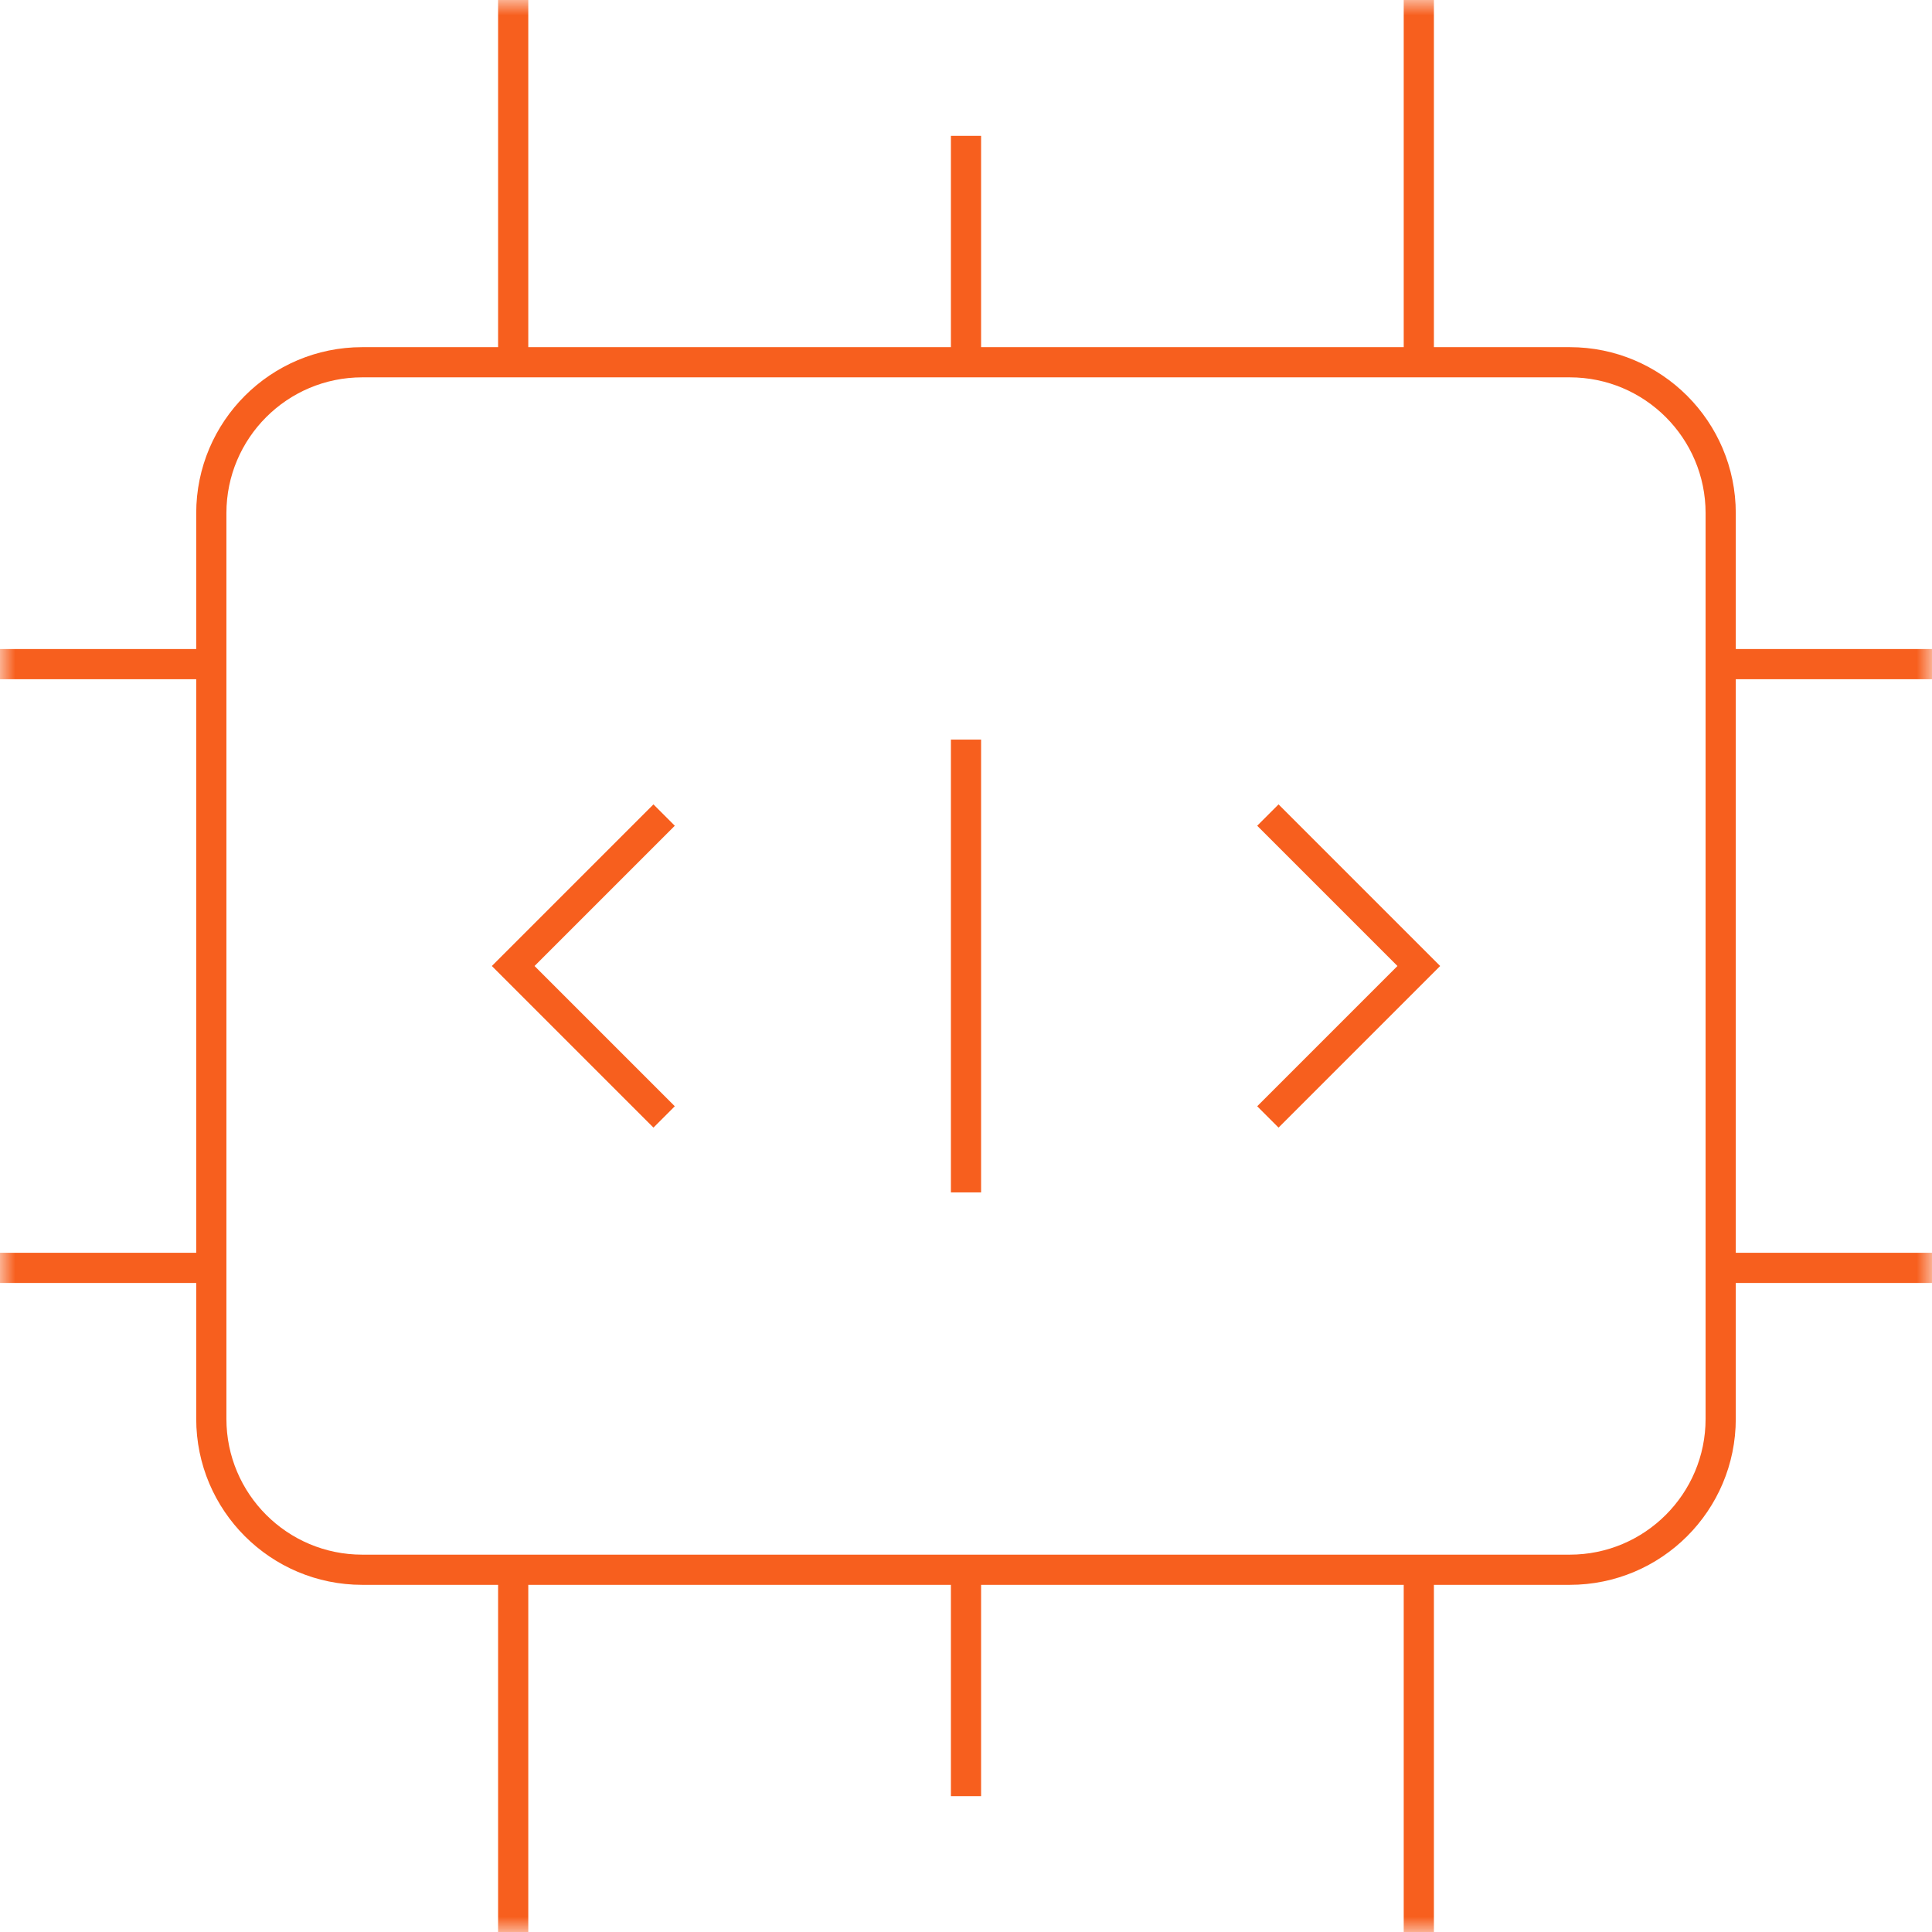
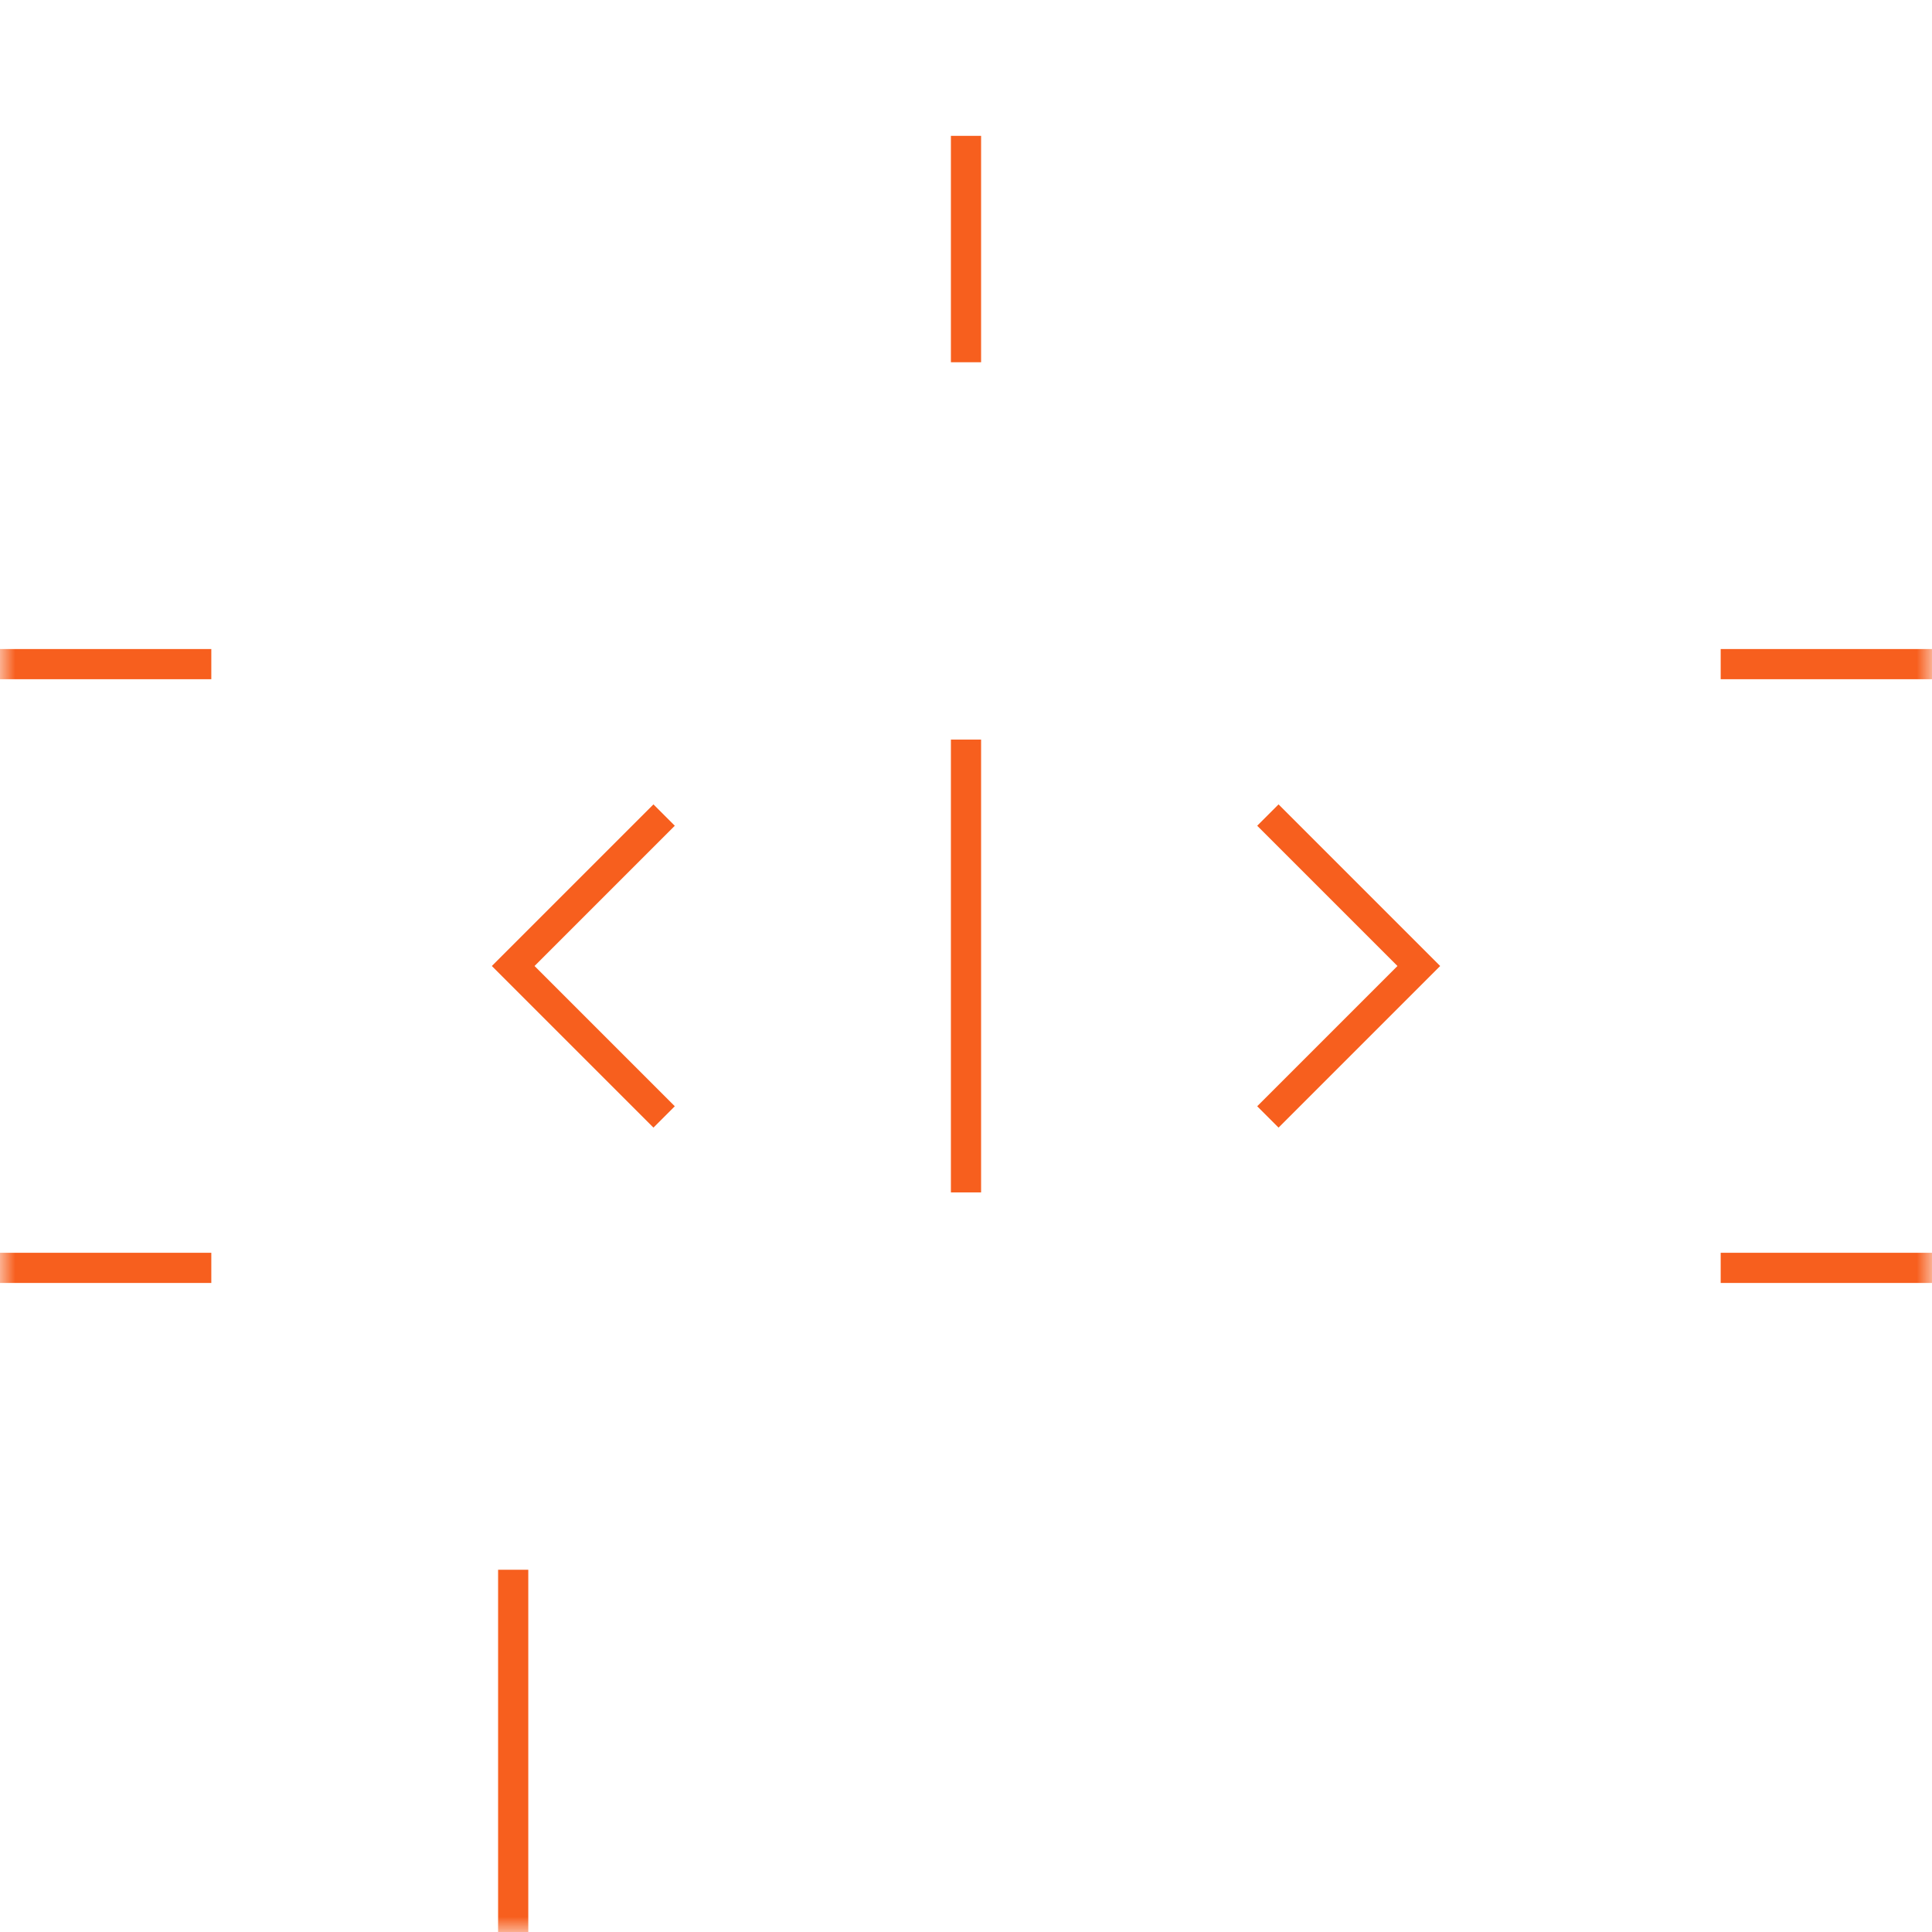
<svg xmlns="http://www.w3.org/2000/svg" width="64" height="64" viewBox="0 0 64 64" fill="none">
  <g clip-path="url(#clip0_8630_17013)">
    <mask id="mask0_8630_17013" style="mask-type:luminance" maskUnits="userSpaceOnUse" x="0" y="0" width="64" height="64">
      <path d="M0 7.62939e-06H64V64H0V7.62939e-06Z" fill="white" />
    </mask>
    <g mask="url(#mask0_8630_17013)">
-       <path d="M57 47C57 49.761 54.761 52 52 52H12C9.239 52 7 49.761 7 47V17C7 14.239 9.239 12 12 12H52C54.761 12 57 14.239 57 17V47Z" stroke="#F75F1E" stroke-miterlimit="10" />
-       <path d="M17 0V12" stroke="#F75F1E" stroke-miterlimit="10" />
      <path d="M32 4.5V12" stroke="#F75F1E" stroke-miterlimit="10" />
-       <path d="M47 0V12" stroke="#F75F1E" stroke-miterlimit="10" />
      <path d="M64 22H57" stroke="#F75F1E" stroke-miterlimit="10" />
      <path d="M64 42H57" stroke="#F75F1E" stroke-miterlimit="10" />
-       <path d="M47 64V52" stroke="#F75F1E" stroke-miterlimit="10" />
-       <path d="M32 59.5V52" stroke="#F75F1E" stroke-miterlimit="10" />
      <path d="M17 64V52" stroke="#F75F1E" stroke-miterlimit="10" />
      <path d="M0 22H7" stroke="#F75F1E" stroke-miterlimit="10" />
      <path d="M0 42H7" stroke="#F75F1E" stroke-miterlimit="10" />
      <path d="M22 27L17 32L22 37" stroke="#F75F1E" stroke-miterlimit="10" />
      <path d="M32 24.5V39.5" stroke="#F75F1E" stroke-miterlimit="10" />
      <path d="M42 27L47 32L42 37" stroke="#F75F1E" stroke-miterlimit="10" />
    </g>
  </g>
  <defs>
    <clipPath id="clip0_8630_17013">
      <rect width="64" height="64" fill="white" />
    </clipPath>
  </defs>
</svg>